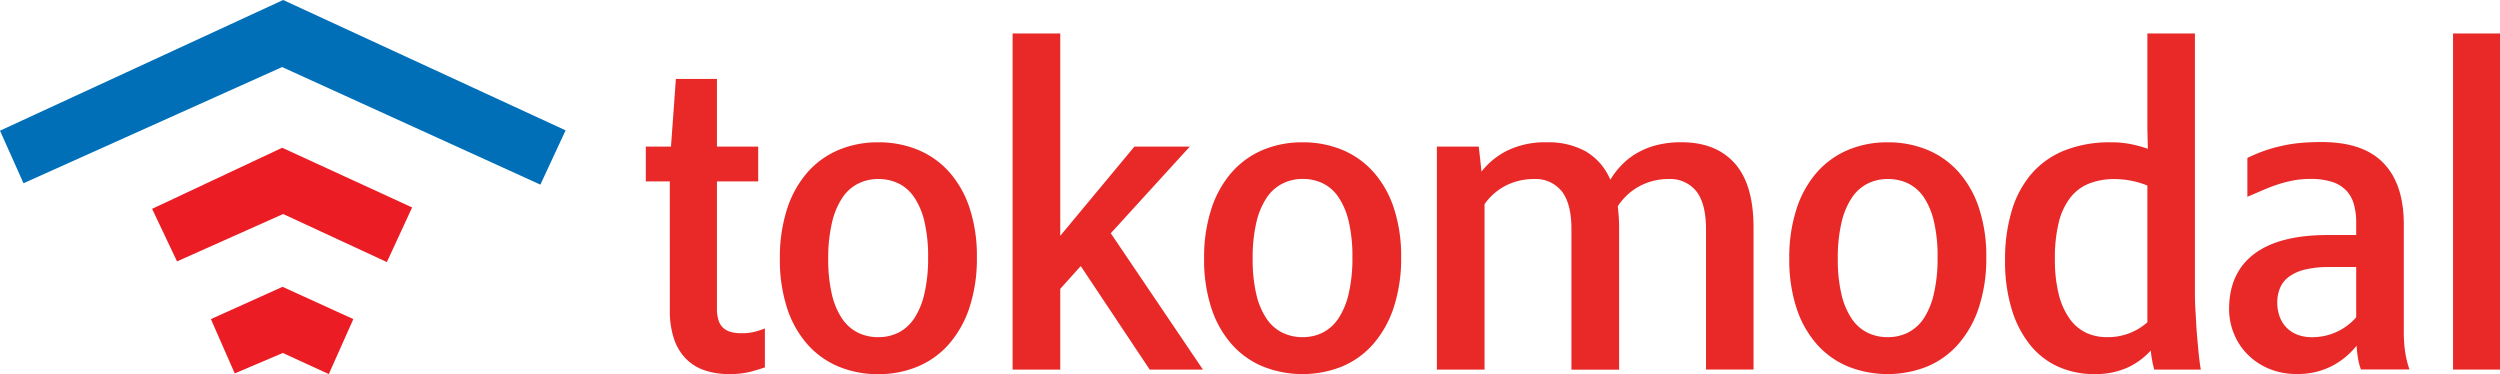
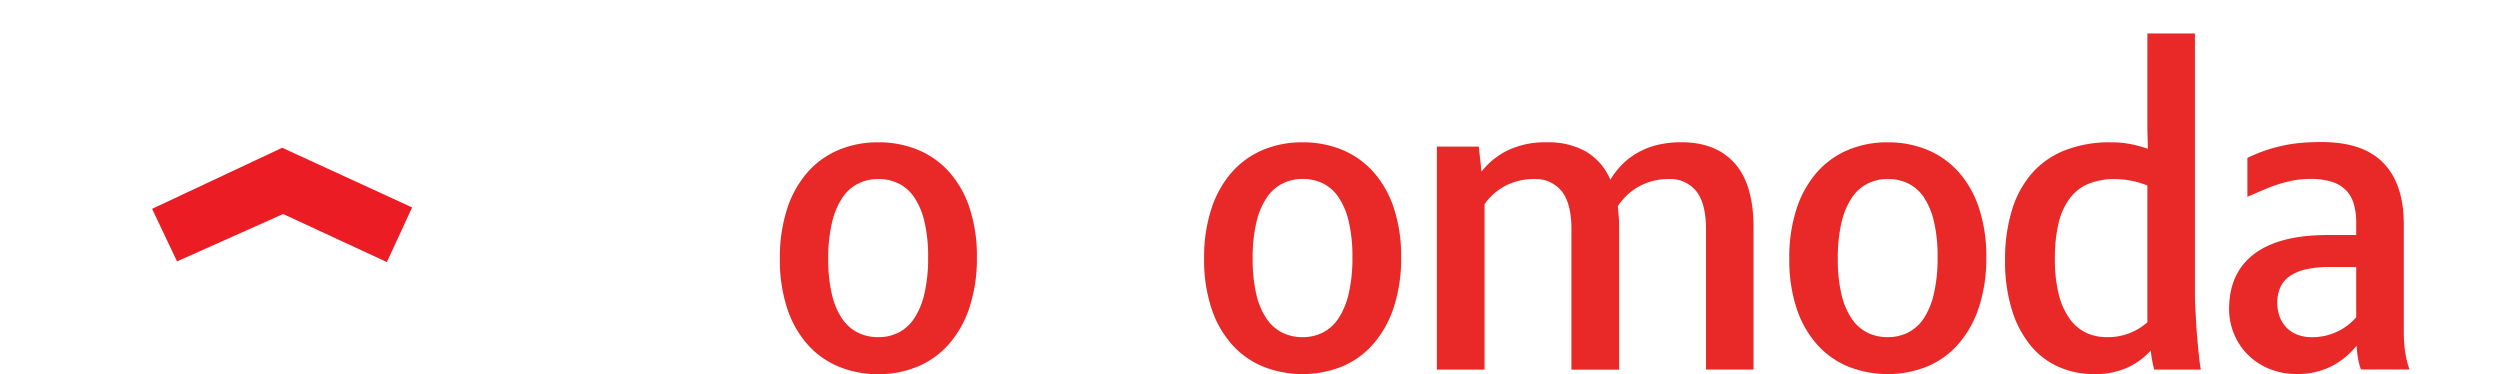
<svg xmlns="http://www.w3.org/2000/svg" viewBox="0 0 775.76 116.08">
  <defs>
    <style>.cls-1{fill:#006fb8;}.cls-1,.cls-2{fill-rule:evenodd;}.cls-2{fill:#ec1c24;}.cls-3{fill:#e82928;}</style>
  </defs>
  <title>Logo TM</title>
  <g id="Layer_2" data-name="Layer 2">
    <g id="Layer_1-2" data-name="Layer 1">
-       <polygon class="cls-1" points="87.86 0 0 40.55 7.29 56.86 87.54 20.81 167.68 57.29 175.51 40.45 87.86 0" />
      <polygon class="cls-2" points="87.86 66.41 120.05 81.32 127.88 64.37 87.56 45.85 47.2 64.8 54.93 81.11 87.86 66.41" />
-       <polygon class="cls-2" points="87.67 89 65.44 99.02 72.84 115.87 87.76 109.53 102.03 116.08 109.64 99.02 87.67 89" />
-       <path class="cls-3" d="M207.84,56.29H200.4V45.5h7.81l1.52-21h12.74v21h12.8V56.29h-12.8V95.66a11.63,11.63,0,0,0,.52,3.81,5.2,5.2,0,0,0,1.52,2.35,6.05,6.05,0,0,0,2.38,1.22,12.38,12.38,0,0,0,3.14.36,15.86,15.86,0,0,0,4.32-.49c1.14-.32,2.14-.65,3-1V114c-1.38.48-2.94.95-4.66,1.4a26.29,26.29,0,0,1-6.49.67,23,23,0,0,1-7.65-1.19,14.6,14.6,0,0,1-5.76-3.63,16.05,16.05,0,0,1-3.66-6.15,27.1,27.1,0,0,1-1.28-8.78Z" />
      <path class="cls-3" d="M242,80.24a48.71,48.71,0,0,1,2.25-15.45,32.24,32.24,0,0,1,6.31-11.31,26.67,26.67,0,0,1,9.66-6.95,31.3,31.3,0,0,1,12.31-2.37,31.82,31.82,0,0,1,12.25,2.31,26.76,26.76,0,0,1,9.7,6.83,31.88,31.88,0,0,1,6.37,11.18,47.56,47.56,0,0,1,2.28,15.39,48.41,48.41,0,0,1-2.28,15.49,32.91,32.91,0,0,1-6.34,11.36,26.46,26.46,0,0,1-9.7,7,31.16,31.16,0,0,1-12.28,2.38,31.48,31.48,0,0,1-12.31-2.35,26.4,26.4,0,0,1-9.66-6.89,31.85,31.85,0,0,1-6.31-11.21A48.15,48.15,0,0,1,242,80.24Zm30.53,24.38a13.84,13.84,0,0,0,6.31-1.43,13,13,0,0,0,4.88-4.45A23.46,23.46,0,0,0,286.87,91,48.39,48.39,0,0,0,288,79.87a47.18,47.18,0,0,0-1.13-11.06,22.75,22.75,0,0,0-3.17-7.56,12.57,12.57,0,0,0-4.88-4.32,14.21,14.21,0,0,0-6.31-1.38A13.76,13.76,0,0,0,266.24,57a12.8,12.8,0,0,0-4.91,4.45,23.46,23.46,0,0,0-3.17,7.68A47.84,47.84,0,0,0,257,80.24a47.12,47.12,0,0,0,1.13,11.06,22.75,22.75,0,0,0,3.17,7.56,12.86,12.86,0,0,0,4.91,4.36A14.13,14.13,0,0,0,272.51,104.62Z" />
-       <path class="cls-3" d="M314.21,10.39H329V73.17L352,45.5h17.19L344.68,72.38l28.59,42.3H356.75L335.36,82.56,329,89.63v25.05H314.21Z" />
      <path class="cls-3" d="M373.64,80.24a48.41,48.41,0,0,1,2.26-15.45,32.08,32.08,0,0,1,6.31-11.31,26.67,26.67,0,0,1,9.66-6.95,31.27,31.27,0,0,1,12.31-2.37,31.85,31.85,0,0,1,12.25,2.31,26.64,26.64,0,0,1,9.69,6.83,31.72,31.72,0,0,1,6.37,11.18,47.55,47.55,0,0,1,2.29,15.39,48.4,48.4,0,0,1-2.29,15.49,32.75,32.75,0,0,1-6.34,11.36,26.34,26.34,0,0,1-9.69,7,33.14,33.14,0,0,1-24.59,0,26.4,26.4,0,0,1-9.66-6.89,31.7,31.7,0,0,1-6.31-11.21A47.86,47.86,0,0,1,373.64,80.24Zm30.54,24.38a13.87,13.87,0,0,0,6.31-1.43,13,13,0,0,0,4.87-4.45A23.46,23.46,0,0,0,418.53,91a48.39,48.39,0,0,0,1.13-11.16,47.18,47.18,0,0,0-1.13-11.06,22.75,22.75,0,0,0-3.17-7.56,12.54,12.54,0,0,0-4.87-4.32,14.25,14.25,0,0,0-6.31-1.38A13.77,13.77,0,0,0,397.9,57,12.8,12.8,0,0,0,393,61.44a23.46,23.46,0,0,0-3.17,7.68,47.89,47.89,0,0,0-1.12,11.12,47.16,47.16,0,0,0,1.12,11.06A22.75,22.75,0,0,0,393,98.86a12.86,12.86,0,0,0,4.91,4.36A14.14,14.14,0,0,0,404.18,104.62Z" />
      <path class="cls-3" d="M445.87,45.5h13l.85,7.74a23.33,23.33,0,0,1,8.14-6.58A26.78,26.78,0,0,1,480,44.16,23.82,23.82,0,0,1,492.1,47a18.36,18.36,0,0,1,7.59,8.78,24.62,24.62,0,0,1,3.63-4.69,21.71,21.71,0,0,1,4.81-3.69,23.9,23.9,0,0,1,6.1-2.41,30.7,30.7,0,0,1,7.53-.85q10.66,0,16.51,6.52t5.86,19.93v44.07H529.38V71.1q0-7.92-3-11.74a10.38,10.38,0,0,0-8.6-3.81,19,19,0,0,0-8.83,2.11A18.7,18.7,0,0,0,502,64c.12,1,.22,2.13.3,3.23s.12,2.23.12,3.41v44.07H487.62V71.1q0-7.92-3-11.74a10.4,10.4,0,0,0-8.6-3.81,19.42,19.42,0,0,0-8.53,1.92,18.26,18.26,0,0,0-6.83,5.89v51.32H445.87Z" />
      <path class="cls-3" d="M555.22,80.24a48.7,48.7,0,0,1,2.26-15.45,32.24,32.24,0,0,1,6.31-11.31,26.67,26.67,0,0,1,9.66-6.95,31.3,31.3,0,0,1,12.31-2.37A31.85,31.85,0,0,1,598,46.47a26.64,26.64,0,0,1,9.69,6.83,31.57,31.57,0,0,1,6.37,11.18,47.28,47.28,0,0,1,2.29,15.39,48.13,48.13,0,0,1-2.29,15.49,32.59,32.59,0,0,1-6.34,11.36,26.34,26.34,0,0,1-9.69,7,33.14,33.14,0,0,1-24.59,0,26.4,26.4,0,0,1-9.66-6.89,31.85,31.85,0,0,1-6.31-11.21A48.14,48.14,0,0,1,555.22,80.24Zm30.54,24.38a13.84,13.84,0,0,0,6.31-1.43A13.1,13.1,0,0,0,597,98.74,23.68,23.68,0,0,0,600.12,91a48.43,48.43,0,0,0,1.12-11.16,47.22,47.22,0,0,0-1.12-11.06A23,23,0,0,0,597,61.25a12.64,12.64,0,0,0-4.88-4.32,14.21,14.21,0,0,0-6.31-1.38A13.77,13.77,0,0,0,579.48,57a12.77,12.77,0,0,0-4.9,4.45,23.25,23.25,0,0,0-3.17,7.68,47.3,47.3,0,0,0-1.13,11.12,46.59,46.59,0,0,0,1.13,11.06,22.54,22.54,0,0,0,3.17,7.56,12.83,12.83,0,0,0,4.9,4.36A14.14,14.14,0,0,0,585.76,104.62Z" />
      <path class="cls-3" d="M649.82,116.08a26.86,26.86,0,0,1-11-2.23,23.52,23.52,0,0,1-8.74-6.67,32.46,32.46,0,0,1-5.79-11.06,50.63,50.63,0,0,1-2.11-15.39,52,52,0,0,1,2.11-15.45,31.14,31.14,0,0,1,6.21-11.49,26.57,26.57,0,0,1,10.27-7.16,38.09,38.09,0,0,1,14.27-2.47,30.32,30.32,0,0,1,6.24.58,39.88,39.88,0,0,1,5.21,1.43L666.34,40V10.39h14.75V89.5c0,2.08,0,4.29.16,6.65s.24,4.67.42,6.95.38,4.43.58,6.46.43,3.74.67,5.12H668.48a22.92,22.92,0,0,1-.64-2.75c-.19-1-.34-2.07-.46-3.17a22,22,0,0,1-7.22,5.31A24.26,24.26,0,0,1,649.82,116.08Zm4-11.46A18.36,18.36,0,0,0,666.34,100V57.57a27.36,27.36,0,0,0-10.18-2,21.11,21.11,0,0,0-7.89,1.38,13.88,13.88,0,0,0-5.82,4.35,20.6,20.6,0,0,0-3.6,7.68,45.85,45.85,0,0,0-1.21,11.34,44.29,44.29,0,0,0,1.18,10.94,22.36,22.36,0,0,0,3.36,7.59,13.4,13.4,0,0,0,5.12,4.39A15.14,15.14,0,0,0,653.85,104.62Z" />
      <path class="cls-3" d="M691.7,95.9q0-11.2,7.77-17.09t22.89-5.88h8.78V69.15a20.79,20.79,0,0,0-.76-5.89A10.1,10.1,0,0,0,727.94,59a10.64,10.64,0,0,0-4.39-2.59,21.48,21.48,0,0,0-6.61-.89,29,29,0,0,0-5.06.43,37.78,37.78,0,0,0-4.69,1.16c-1.55.49-3.12,1.08-4.73,1.77l-5.09,2.19V49a52.5,52.5,0,0,1,4.88-2.07,42.15,42.15,0,0,1,5.3-1.55,45.9,45.9,0,0,1,6-1q3.16-.3,6.88-.3,12.87,0,19.17,6.52t6.31,19V103q0,2,.15,3.84a36.62,36.62,0,0,0,.52,3.81,26.65,26.65,0,0,0,1.1,4H732.6a19.1,19.1,0,0,1-.91-3.54,37.26,37.26,0,0,1-.43-3.84,24,24,0,0,1-7.83,6.4,23.07,23.07,0,0,1-10.76,2.38,21.75,21.75,0,0,1-8.62-1.65,20.33,20.33,0,0,1-6.62-4.42,19.49,19.49,0,0,1-4.23-6.43A20,20,0,0,1,691.7,95.9Zm14.94-2a12.8,12.8,0,0,0,.61,3.93,9.62,9.62,0,0,0,1.92,3.45,9.41,9.41,0,0,0,3.38,2.44,12.34,12.34,0,0,0,5,.91,18.09,18.09,0,0,0,13.59-6.16V82.86h-8.23a32,32,0,0,0-7.68.79,13.87,13.87,0,0,0-5,2.26,8.23,8.23,0,0,0-2.74,3.5A11.9,11.9,0,0,0,706.64,93.89Z" />
-       <path class="cls-3" d="M761.19,10.39h14.57V114.68H761.19Z" />
    </g>
  </g>
</svg>